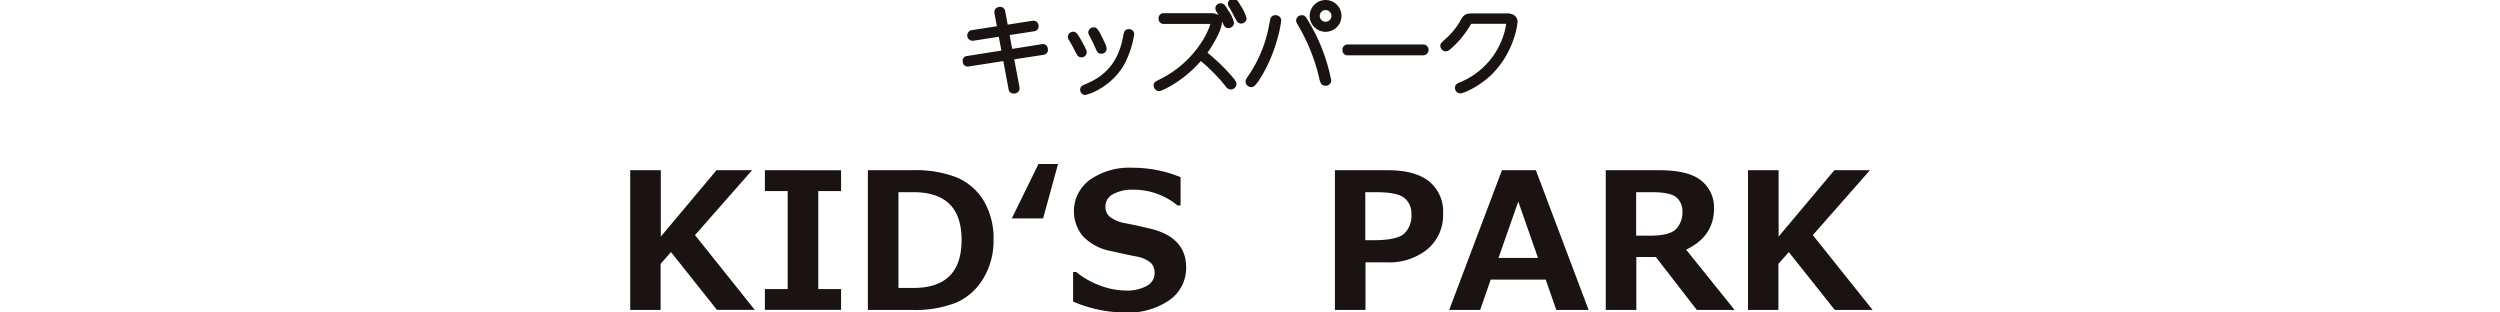
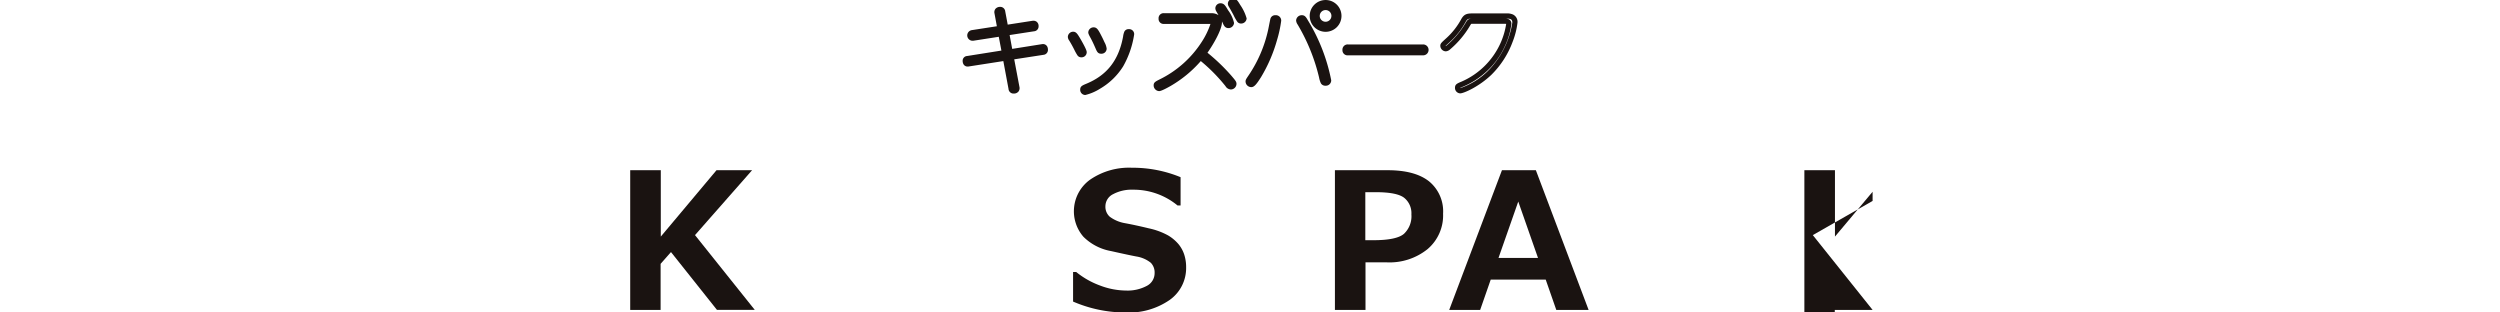
<svg xmlns="http://www.w3.org/2000/svg" width="480" height="60" viewBox="0 0 480 60">
  <defs>
    <clipPath id="a">
      <rect width="480" height="60" transform="translate(30 40)" fill="#ccc" />
    </clipPath>
    <clipPath id="b">
      <rect width="238.54" height="60" fill="none" />
    </clipPath>
  </defs>
  <g transform="translate(-30 -40)" clip-path="url(#a)">
    <g transform="translate(151 40)">
      <path d="M16.568,64.565,5.873,77.307V64.565H0V91.384H5.837V82.539l1.993-2.26,8.827,11.1h7.261L12.44,77.023,23.4,64.565Z" transform="translate(0 -31.882)" fill="#1a1311" />
-       <path d="M51.082,64.565v4H55.46V87.38H51.082v4H65.71v-4H61.333V68.569H65.71v-4Z" transform="translate(-25.224 -31.882)" fill="#1a1311" />
      <g clip-path="url(#b)">
-         <path d="M90.14,91.384V64.565h8.382a21.833,21.833,0,0,1,8.88,1.459,11.261,11.261,0,0,1,5.028,4.484A14.175,14.175,0,0,1,114.272,78a13.9,13.9,0,0,1-1.913,7.252,11.352,11.352,0,0,1-5.116,4.672,21.194,21.194,0,0,1-8.649,1.459Zm5.873-22.6V87.166H98.9q9.236,0,9.236-9.218,0-9.165-9.236-9.165Z" transform="translate(-44.511 -31.882)" fill="#1a1311" />
        <path d="M167.977,89.314V83.637h.6a15.829,15.829,0,0,0,4.583,2.6,14.27,14.27,0,0,0,4.974.961,7.811,7.811,0,0,0,3.986-.889,2.747,2.747,0,0,0,1.513-2.474,2.665,2.665,0,0,0-.72-1.957,5.857,5.857,0,0,0-2.732-1.21q-1.441-.267-4.921-1.05a10.012,10.012,0,0,1-5.3-2.75,7.469,7.469,0,0,1,1.29-10.962,13.189,13.189,0,0,1,8.008-2.287,24.2,24.2,0,0,1,9.361,1.815v5.428h-.587a13.249,13.249,0,0,0-8.578-3.026,7.512,7.512,0,0,0-3.782.854,2.6,2.6,0,0,0-1.486,2.331,2.549,2.549,0,0,0,.845,2.011,6.823,6.823,0,0,0,2.892,1.228q2.046.374,4.565.988a13.527,13.527,0,0,1,3.755,1.379,7.9,7.9,0,0,1,1.975,1.664,6.194,6.194,0,0,1,1.1,2,7.739,7.739,0,0,1,.365,2.438,7.488,7.488,0,0,1-3.195,6.3,13.8,13.8,0,0,1-8.462,2.384,25.428,25.428,0,0,1-10.055-2.1" transform="translate(-82.947 -31.414)" fill="#1a1311" />
        <path d="M273.166,82.254v9.129h-5.872V64.565h10.144q5.214,0,7.919,2.127a7.435,7.435,0,0,1,2.705,6.22,8.472,8.472,0,0,1-2.99,6.807,11.638,11.638,0,0,1-7.795,2.536Zm-.035-13.472V78H274.7q4.413,0,5.846-1.219a4.651,4.651,0,0,0,1.433-3.746,3.789,3.789,0,0,0-1.379-3.167q-1.379-1.085-5.454-1.086Z" transform="translate(-131.99 -31.882)" fill="#1a1311" />
        <path d="M337.406,91.384H331.2l-2.029-5.819H318.614l-2.028,5.819h-5.944l10.126-26.819h6.513ZM327.69,81.4,323.9,70.58,320.108,81.4Z" transform="translate(-153.394 -31.882)" fill="#1a1311" />
-         <path d="M394.757,91.384H387.5L379.63,81.222h-3.737V91.384H370.02V64.565h10.268q5.588,0,8.053,1.984a6.545,6.545,0,0,1,2.465,5.383q0,5.321-5.357,7.884Zm-18.9-22.6v8.346h2.634q3.79,0,5.018-1.263a4.549,4.549,0,0,0,1.228-3.31,3.431,3.431,0,0,0-1.174-2.794q-1.175-.978-4.627-.979Z" transform="translate(-182.716 -31.882)" fill="#1a1311" />
-         <path d="M447.9,91.384h-7.261l-8.827-11.1-1.993,2.26v8.845h-5.837V64.566h5.873V77.307l10.7-12.742h6.834L436.424,77.023Z" transform="translate(-209.363 -31.882)" fill="#1a1311" />
-         <path d="M153.61,62.21l-2.865,10.446H144.73l5.125-10.446Z" transform="translate(-71.467 -30.719)" fill="#1a1311" />
+         <path d="M447.9,91.384h-7.261v8.845h-5.837V64.566h5.873V77.307l10.7-12.742h6.834L436.424,77.023Z" transform="translate(-209.363 -31.882)" fill="#1a1311" />
        <path d="M133.2,4.262a.535.535,0,0,1,.565-.674c.328,0,.456.182.51.474l.565,3.006,5.174-.8c.165-.018.656-.091.656.547,0,.292-.164.437-.456.474l-5.193.8.674,3.644,6.177-.984c.583-.091.583.474.583.565a.451.451,0,0,1-.419.492l-6.14.948,1.093,5.794a.539.539,0,0,1-.583.692c-.437,0-.492-.292-.528-.492l-1.076-5.812-7.142,1.112c-.565.091-.565-.493-.565-.565a.418.418,0,0,1,.42-.456l7.106-1.129-.692-3.626-5.284.82c-.6.091-.674-.347-.674-.528a.48.48,0,0,1,.474-.51l5.3-.82Z" transform="translate(-62.761 -1.772)" fill="#1a1311" />
        <path d="M133.767,3.088a.964.964,0,0,1,1,.882l.475,2.53,4.729-.732a1.8,1.8,0,0,1,.208-.014.982.982,0,0,1,.64.211,1.035,1.035,0,0,1,.351.848.941.941,0,0,1-.886.969L135.61,8.5l.492,2.658,5.7-.907a1.292,1.292,0,0,1,.2-.016.9.9,0,0,1,.864.557,1.3,1.3,0,0,1,.1.518.941.941,0,0,1-.846.987l-5.627.868,1,5.286a1.064,1.064,0,0,1-.2.914,1.126,1.126,0,0,1-.878.371.961.961,0,0,1-1.02-.9L134.4,13.5l-6.662,1.037a1.212,1.212,0,0,1-.19.015.9.9,0,0,1-.857-.569,1.324,1.324,0,0,1-.1-.506.906.906,0,0,1,.848-.95l6.59-1.047-.505-2.645-4.807.746a1.54,1.54,0,0,1-.23.018,1.027,1.027,0,0,1-.122-2.045l4.793-.741-.454-2.464a1.026,1.026,0,0,1,.191-.884A1.168,1.168,0,0,1,133.767,3.088Zm0,1a.288.288,0,0,0-.085.016.375.375,0,0,0,.008.063l.641,3.481-5.817.9-.045.009s0,0,0,.007a.233.233,0,0,0,0,.04.506.506,0,0,0,.1-.006l5.76-.894.88,4.607-7.612,1.21c0,.012,0,.022,0,.031l7.606-1.184,1.164,6.29c0,.023.01.056.016.083h.02a.339.339,0,0,0,.1-.013.421.421,0,0,0-.008-.089l-1.188-6.3,6.646-1.026a.506.506,0,0,0,0-.07h0L135.3,12.3l-.857-4.63,5.716-.882.017,0c0-.013,0-.024,0-.034-.028,0-.057,0-.083.007h0l-5.643.874-.654-3.482A.642.642,0,0,0,133.77,4.088Z" transform="translate(-62.761 -1.772)" fill="#1a1311" />
        <path d="M167.514,12.2c.219,0,.346.128.784.838a13.953,13.953,0,0,1,1.312,2.605.5.5,0,0,1-.547.474c-.273,0-.346-.109-.911-1.221-.456-.892-.729-1.348-.984-1.767-.164-.255-.182-.346-.182-.437a.522.522,0,0,1,.528-.492m9.165,5.886a12.469,12.469,0,0,1-6.851,5.266.5.5,0,0,1-.473-.528c0-.292.091-.346.874-.674,4.009-1.658,6.451-4.592,7.343-9.366.164-.893.182-1.075.619-1.075a.462.462,0,0,1,.528.492,17.63,17.63,0,0,1-2.04,5.886m-5.23-6.724c.273,0,.437.182,1.075,1.44a12.193,12.193,0,0,1,.911,2.15.5.5,0,0,1-.547.474c-.292,0-.346-.091-.6-.656-.528-1.22-.8-1.731-.984-2.077a3.675,3.675,0,0,1-.4-.856.513.513,0,0,1,.547-.474" transform="translate(-82.458 -5.611)" fill="#1a1311" />
        <path d="M171.45,10.862c.626,0,.9.494,1.52,1.711.1.182.325.648.543,1.134a3.387,3.387,0,0,1,.424,1.245.99.99,0,0,1-1.047.974c-.628,0-.8-.378-1.057-.95l0-.007c-.5-1.156-.769-1.665-.946-2l-.018-.034c-.39-.694-.462-.914-.462-1.1A1.013,1.013,0,0,1,171.45,10.862Zm1.474,4.06a16.806,16.806,0,0,0-.842-1.888l0-.006a10.941,10.941,0,0,0-.617-1.105c.049.1.133.267.278.524l.028.052c.184.35.463.878.978,2.067.048.107.121.267.17.356Zm5.268-3.714a.957.957,0,0,1,1.028.992,17.8,17.8,0,0,1-2.113,6.145,12.869,12.869,0,0,1-4.468,4.314,9.353,9.353,0,0,1-2.811,1.192.991.991,0,0,1-.973-1.028c0-.64.395-.806,1.181-1.135,3.966-1.641,6.2-4.5,7.045-9l.015-.082a3.315,3.315,0,0,1,.253-.953A.893.893,0,0,1,178.192,11.208Zm.026,1H178.2c-.036.123-.078.355-.119.581l-.015.084q-.123.659-.284,1.273A15.379,15.379,0,0,0,178.218,12.209Zm-3.279,7.347a10.923,10.923,0,0,0,1.314-1.731q.14-.23.268-.47a11.486,11.486,0,0,1-1.061,1.59Q175.21,19.261,174.939,19.556Zm-4.891,3.215a11.7,11.7,0,0,0,2.212-1.049,12.629,12.629,0,0,0,1.566-1.113,13.255,13.255,0,0,1-3.406,2C170.309,22.658,170.169,22.717,170.048,22.771ZM167.514,11.7c.547,0,.811.428,1.209,1.076.139.225.473.8.781,1.378.558,1.051.605,1.32.605,1.489a.99.99,0,0,1-1.047.974.866.866,0,0,1-.748-.4,8.771,8.771,0,0,1-.609-1.1c-.431-.844-.691-1.283-.962-1.729a1.231,1.231,0,0,1-.258-.7A1.024,1.024,0,0,1,167.514,11.7Zm1.563,3.867a20.5,20.5,0,0,0-1.205-2.267q-.167-.271-.275-.428c.282.464.553.92,1,1.8C168.763,14.995,168.961,15.384,169.078,15.567Z" transform="translate(-82.458 -5.611)" fill="#1a1311" />
        <path d="M201.024,4.341c-.182,0-.547,0-.547-.51,0-.547.364-.547.547-.547h9.038c.965,0,1.585.4,1.585,1.221,0,1.257-1.712,4.3-2.97,5.958a36.872,36.872,0,0,1,4.865,4.61c.747.875.892,1.057.892,1.276a.6.6,0,0,1-.583.583c-.274,0-.4-.146-.638-.456a33.093,33.093,0,0,0-5.193-5.193,22.614,22.614,0,0,1-6.067,5.083,8.568,8.568,0,0,1-1.9.875.617.617,0,0,1-.528-.62c0-.237.146-.31.784-.638a20.527,20.527,0,0,0,8.4-7.471,12.727,12.727,0,0,0,1.731-3.735c0-.328-.165-.437-.729-.437Zm11.862-1.876a7.579,7.579,0,0,1,1.075,2.186.572.572,0,0,1-.564.492c-.328,0-.437-.2-.656-.692-.346-.729-.8-1.494-1.221-2.223a.826.826,0,0,1-.146-.4.5.5,0,0,1,.638-.437c.237.055.346.182.875,1.075m2.369-.966a8.659,8.659,0,0,1,1.13,2.278.557.557,0,0,1-.565.492c-.292,0-.383-.128-1-1.348-.2-.383-.6-1.112-.874-1.567a.856.856,0,0,1-.165-.4.508.508,0,0,1,.638-.437c.255.055.328.146.838.984" transform="translate(-98.528 -0.247)" fill="#1a1311" />
        <path d="M214.294,0a1.036,1.036,0,0,1,.232.026c.482.1.639.363,1.156,1.212a8.641,8.641,0,0,1,1.2,2.538,1.057,1.057,0,0,1-1.065.992.9.9,0,0,1-.78-.419,9.5,9.5,0,0,1-.667-1.2c-.186-.355-.587-1.085-.859-1.539l-.005-.009-.03-.052a1.15,1.15,0,0,1-.2-.6A.986.986,0,0,1,214.294,0Zm.04,1.008-.015,0,.02.033.036.062c.267.446.667,1.171.886,1.588l0,.006a10.819,10.819,0,0,0,.584,1.068l.026-.013a11.686,11.686,0,0,0-1.044-1.987A6.626,6.626,0,0,0,214.334,1.008Zm-2.45-.134A1.09,1.09,0,0,1,212.12.9c.467.108.659.4,1.2,1.309a6.439,6.439,0,0,1,1.144,2.441,1.071,1.071,0,0,1-1.064.992c-.671,0-.895-.5-1.11-.984q-.069-.145-.144-.292,0,.068,0,.138c0,1.431-1.679,4.309-2.784,5.867a37.2,37.2,0,0,1,4.558,4.374c.8.937,1.014,1.188,1.014,1.6a1.1,1.1,0,0,1-1.083,1.083,1.257,1.257,0,0,1-1.031-.647,32.7,32.7,0,0,0-4.738-4.809A22.9,22.9,0,0,1,202.2,16.8c-1.663.94-2.011.94-2.142.94a1.105,1.105,0,0,1-1.028-1.12c0-.54.347-.718,1.038-1.074l.016-.008a20.122,20.122,0,0,0,8.206-7.292,14.775,14.775,0,0,0,1.644-3.4c-.05,0-.12-.009-.219-.009h-8.691a.951.951,0,0,1-1.047-1.01.96.96,0,0,1,1.047-1.047h9.038a2.454,2.454,0,0,1,1.424.385l-.214-.371-.186-.321a1.279,1.279,0,0,1-.212-.65A.983.983,0,0,1,211.884.875Zm.023,1-.01,0c.017.033.039.073.057.1l.184.318c.369.638.75,1.3,1.055,1.938l.005.011a2.929,2.929,0,0,0,.2.4h0a.136.136,0,0,0,.059-.029,12.31,12.31,0,0,0-1-1.892A6.485,6.485,0,0,0,211.907,1.878Zm2.027,14.481a9.5,9.5,0,0,0-.771-.962,36.614,36.614,0,0,0-4.8-4.543l-.384-.3.3-.39c1.3-1.713,2.868-4.618,2.868-5.656,0-.178,0-.721-1.085-.721h-9.083c0,.013,0,.028,0,.046s0,.007,0,.01h8.738c.3,0,1.229,0,1.229.937a12.58,12.58,0,0,1-1.81,4,21.082,21.082,0,0,1-8.6,7.648l-.013.007c-.19.1-.373.192-.475.254a.2.2,0,0,0,.03.041,10.819,10.819,0,0,0,1.627-.8,22.03,22.03,0,0,0,5.932-4.971l.313-.37.379.3a33.512,33.512,0,0,1,5.271,5.27l.008.01a1.845,1.845,0,0,0,.222.258h.019A.111.111,0,0,0,213.933,16.359Z" transform="translate(-98.528 -0.247)" fill="#1a1311" />
        <path d="M240.227,4.476a29.551,29.551,0,0,1-3.79,10.55c-.382.6-1.056,1.695-1.439,1.695a.615.615,0,0,1-.62-.565c0-.182.055-.255.547-.984a25.741,25.741,0,0,0,3.79-8.892c.073-.328.328-1.694.42-2.059a.438.438,0,0,1,.455-.31c.346,0,.638.146.638.565m5.211.2A34.624,34.624,0,0,1,249.829,15.9a.542.542,0,0,1-.6.547c-.456,0-.51-.219-.748-1.185a36.49,36.49,0,0,0-4.172-10.313c-.164-.291-.219-.4-.219-.528a.581.581,0,0,1,.6-.51c.309,0,.4.182.747.765m6.359-1.13A2.551,2.551,0,1,1,249.247,1,2.547,2.547,0,0,1,251.8,3.546m-4.173,0a1.622,1.622,0,1,0,1.622-1.622,1.625,1.625,0,0,0-1.622,1.622" transform="translate(-115.736 -0.491)" fill="#1a1311" />
        <path d="M249.247.495A3.051,3.051,0,1,1,246.2,3.546,3.054,3.054,0,0,1,249.247.495Zm0,4.173a1.123,1.123,0,0,0,1.121-1.122,1.11,1.11,0,0,0-1.121-1.122,1.122,1.122,0,0,0,0,2.244Zm-9.657-1.257a1.034,1.034,0,0,1,1.138,1.065A23.128,23.128,0,0,1,239.92,8.2a28.955,28.955,0,0,1-3.058,7.088l-.06.094c-.789,1.245-1.26,1.837-1.8,1.837a1.11,1.11,0,0,1-1.12-1.065c0-.328.1-.473.572-1.175l.06-.089a25.076,25.076,0,0,0,3.717-8.724c.027-.12.085-.417.147-.731.1-.517.217-1.1.275-1.338A.932.932,0,0,1,239.589,3.411Zm.134,1.018a.385.385,0,0,0-.121-.018c-.058.253-.162.784-.248,1.218-.066.335-.122.624-.152.759a26.05,26.05,0,0,1-3.863,9.063l-.061.09c-.209.309-.363.537-.4.617a.163.163,0,0,0,.073.052,7.8,7.8,0,0,0,1.005-1.361l.056-.088a29.38,29.38,0,0,0,3.714-10.293A.241.241,0,0,0,239.724,4.428Zm4.968-1.018c.579,0,.8.368,1.127.926l.053.09A34.866,34.866,0,0,1,250.329,15.9a1.028,1.028,0,0,1-1.1,1.047.953.953,0,0,1-.89-.482A4.476,4.476,0,0,1,248,15.382v-.005A36.114,36.114,0,0,0,243.879,5.2l-.006-.01a1.534,1.534,0,0,1-.283-.773A1.076,1.076,0,0,1,244.691,3.411Zm.316,1.518-.049-.082a4.348,4.348,0,0,0-.276-.435.18.18,0,0,0-.079.029c.032.069.1.19.138.258a37.113,37.113,0,0,1,4.225,10.447,6.079,6.079,0,0,0,.227.8h.034a.262.262,0,0,0,.1-.018.172.172,0,0,0,0-.018,21.1,21.1,0,0,0-.869-3.348A41.5,41.5,0,0,0,245.007,4.929Z" transform="translate(-115.736 -0.491)" fill="#1a1311" />
        <path d="M286.094,17.842a.547.547,0,1,1,0,1.093H271.7a.493.493,0,0,1-.565-.528.507.507,0,0,1,.565-.565Z" transform="translate(-133.886 -8.81)" fill="#1a1311" />
        <path d="M271.7,17.342h14.395a1.047,1.047,0,1,1,0,2.093H271.7a.981.981,0,0,1-1.065-1.028A1,1,0,0,1,271.7,17.342Zm14.458,1a.625.625,0,0,0-.063,0H271.7a.442.442,0,0,0-.061,0,.387.387,0,0,0,0,.062c0,.01,0,.018,0,.025a.5.5,0,0,0,.064,0h14.395a.616.616,0,0,0,.063,0,.439.439,0,0,0,0-.044A.414.414,0,0,0,286.157,18.345Z" transform="translate(-133.886 -8.81)" fill="#1a1311" />
-         <path d="M320.477,6.071c.51,0,1.6,0,1.6,1.257a17.2,17.2,0,0,1-4.9,9.712,13.806,13.806,0,0,1-5.594,3.389.547.547,0,0,1-.51-.564c0-.328.109-.383.984-.748a15.007,15.007,0,0,0,7.653-7.507A14.206,14.206,0,0,0,320.9,7.583c0-.51-.419-.51-.784-.51h-6.268c-.456,0-.528.11-.838.638a17.21,17.21,0,0,1-3.68,4.373.929.929,0,0,1-.528.273.587.587,0,0,1-.547-.547c0-.219.109-.309.948-1.075a14.276,14.276,0,0,0,3.061-3.917c.456-.747.838-.747,2-.747Z" transform="translate(-152.214 -2.998)" fill="#1a1311" />
        <path d="M314.264,5.571h6.213a2.825,2.825,0,0,1,1.2.2,1.568,1.568,0,0,1,.9,1.553,14.754,14.754,0,0,1-.924,3.664,17.316,17.316,0,0,1-4.132,6.409c-2.417,2.292-5.3,3.528-5.939,3.528a1.04,1.04,0,0,1-1.01-1.064c0-.67.4-.839,1.292-1.209a14.558,14.558,0,0,0,7.388-7.249A14.126,14.126,0,0,0,320.4,7.584a2.274,2.274,0,0,0-.284-.012h-6.268a.738.738,0,0,0-.161.011,2.739,2.739,0,0,0-.247.38,17.8,17.8,0,0,1-3.788,4.5,1.361,1.361,0,0,1-.852.392,1.089,1.089,0,0,1-1.047-1.047c0-.43.174-.59,1.013-1.355l.1-.089a13.783,13.783,0,0,0,2.955-3.781l.015-.025C312.434,5.571,313.084,5.571,314.264,5.571Zm7.316,1.752c0-.576-.26-.752-1.1-.752h-6.213c-.152,0-.286,0-.4,0h6.253a1.83,1.83,0,0,1,.724.1.914.914,0,0,1,.56.907,14.286,14.286,0,0,1-1.228,4.231,14.949,14.949,0,0,1-3.773,5.112,15.218,15.218,0,0,1-4.144,2.652c-.261.109-.552.23-.675.3a.09.09,0,0,0,.02.045,14.045,14.045,0,0,0,5.238-3.248A16.758,16.758,0,0,0,321.58,7.323ZM308.8,11.851a1.027,1.027,0,0,0,.2-.147,16.782,16.782,0,0,0,3.573-4.245c.311-.53.5-.857,1.175-.885-.692.016-.814.1-1.063.5l-.013.022a14.747,14.747,0,0,1-3.139,4.006l-.1.088c-.325.3-.573.523-.669.632A.173.173,0,0,0,308.8,11.851Z" transform="translate(-152.214 -2.998)" fill="#1a1311" />
      </g>
    </g>
  </g>
</svg>